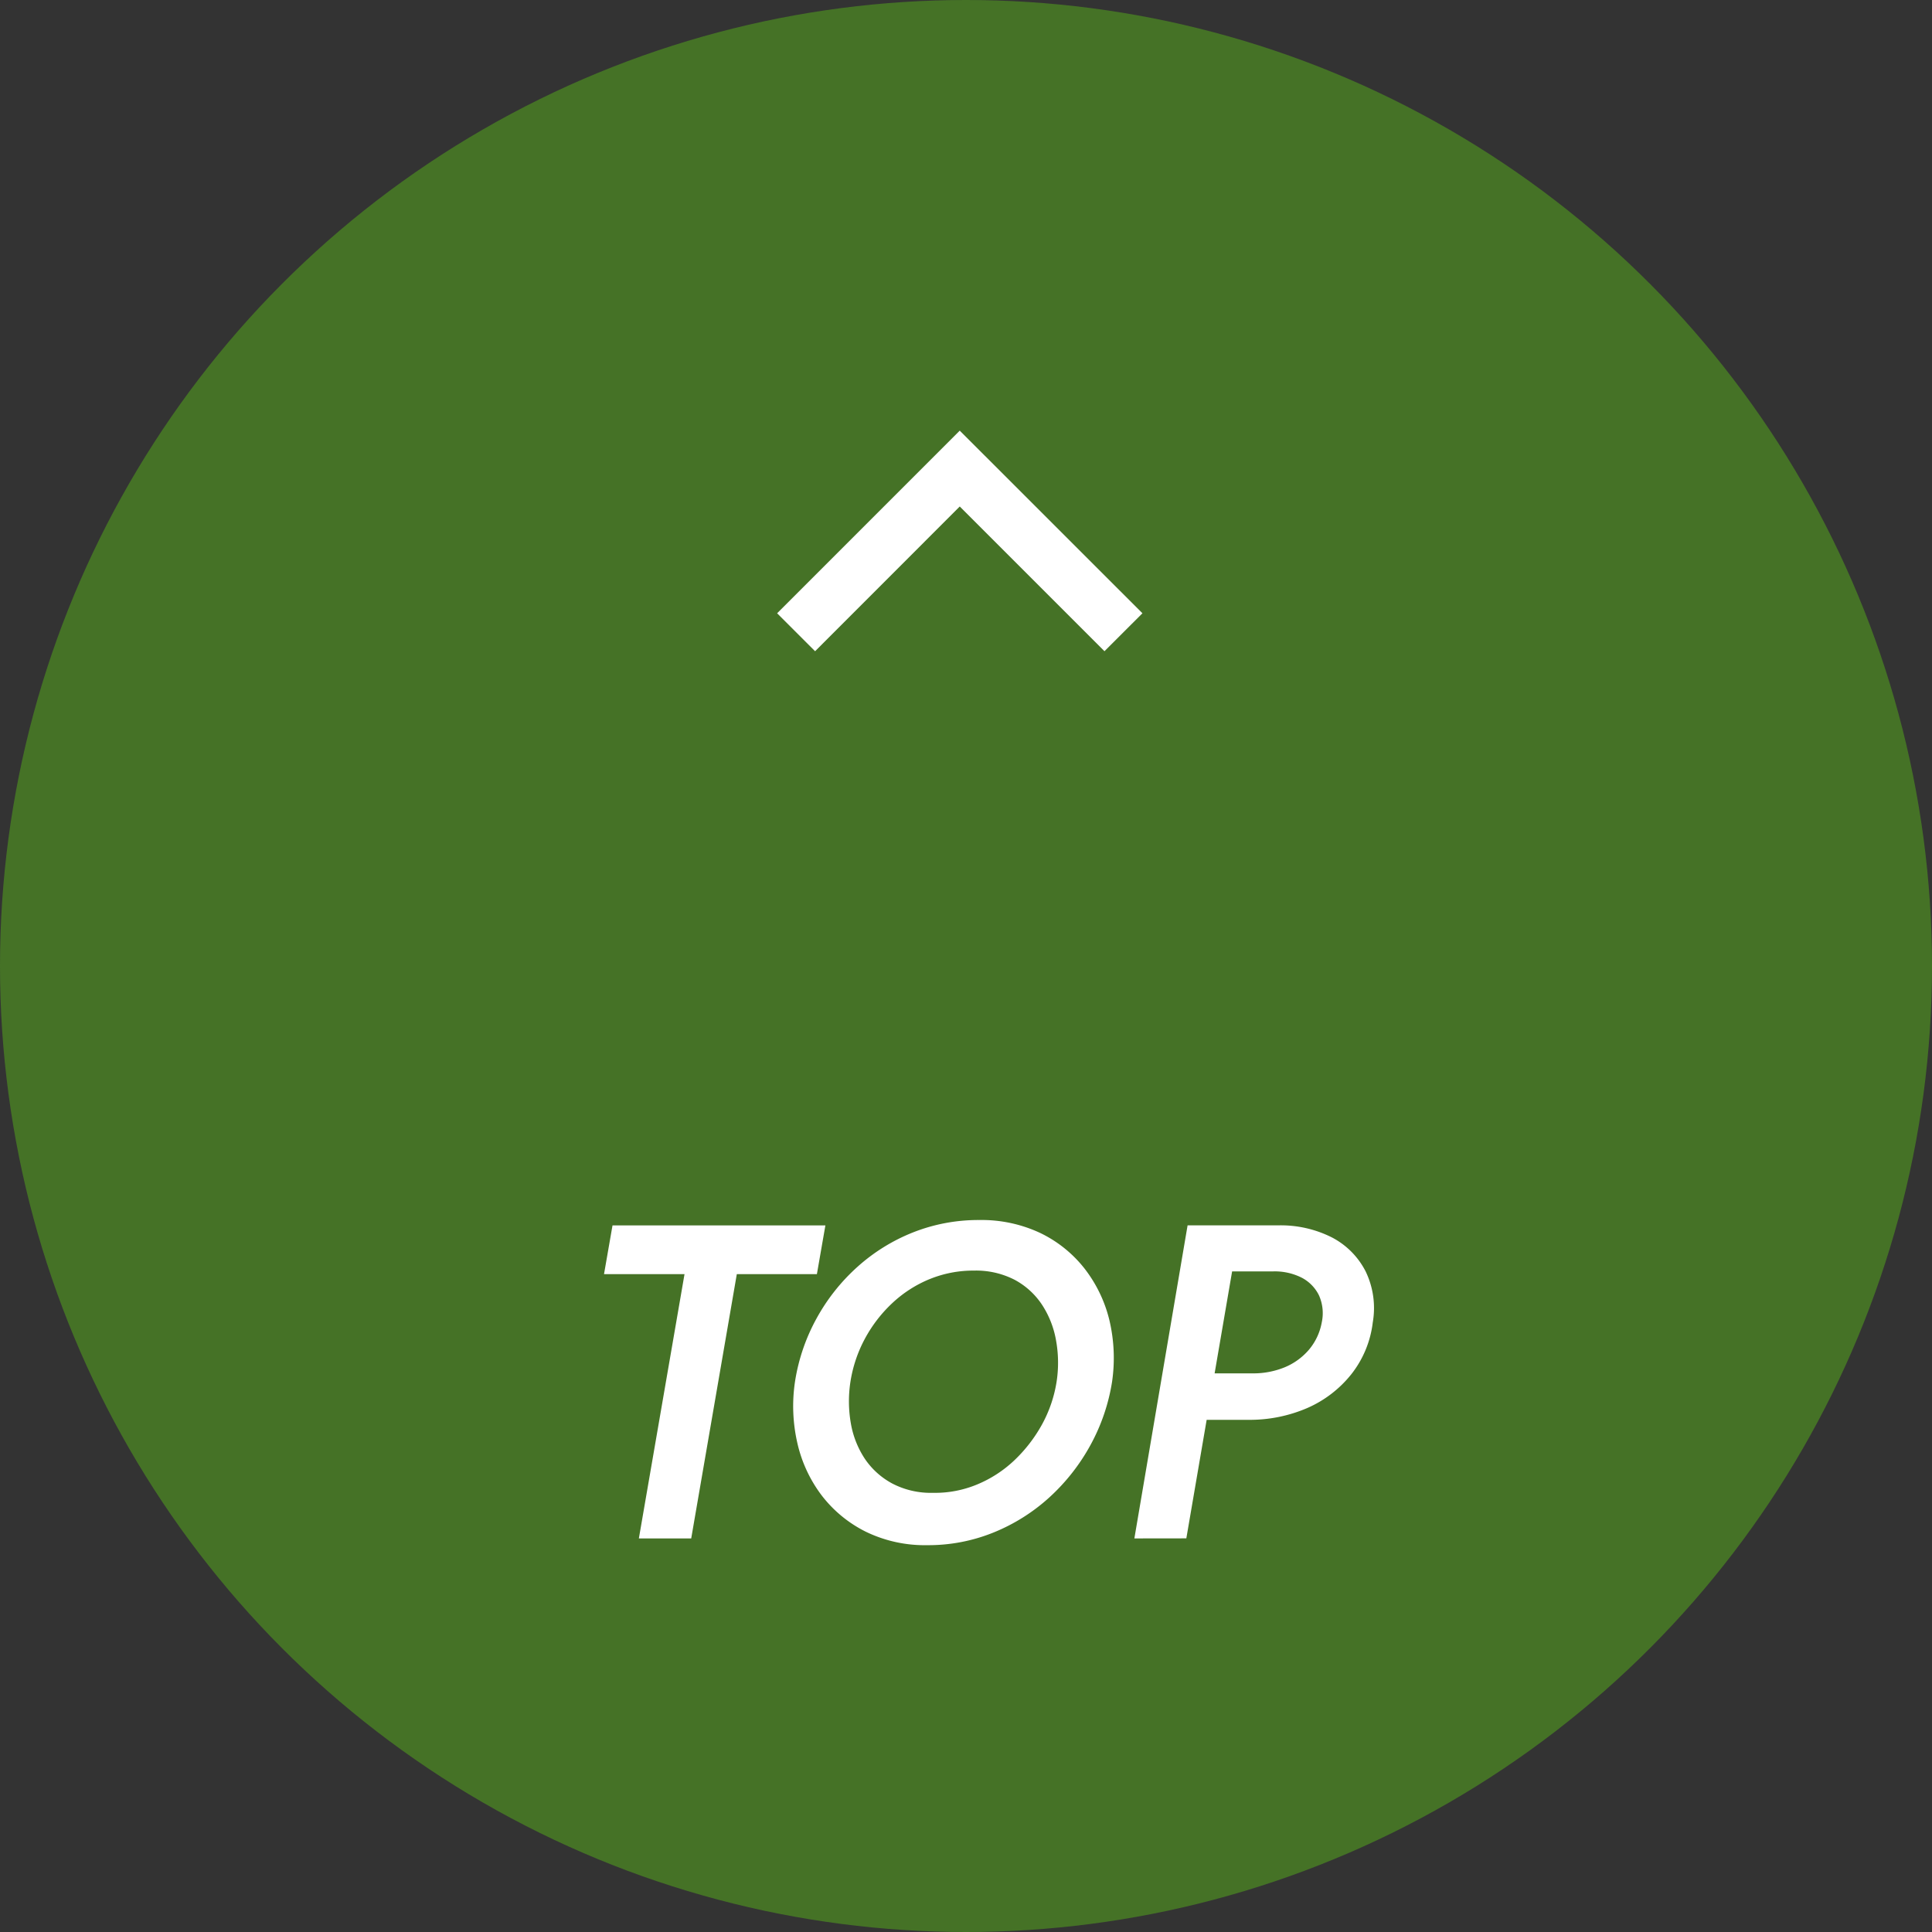
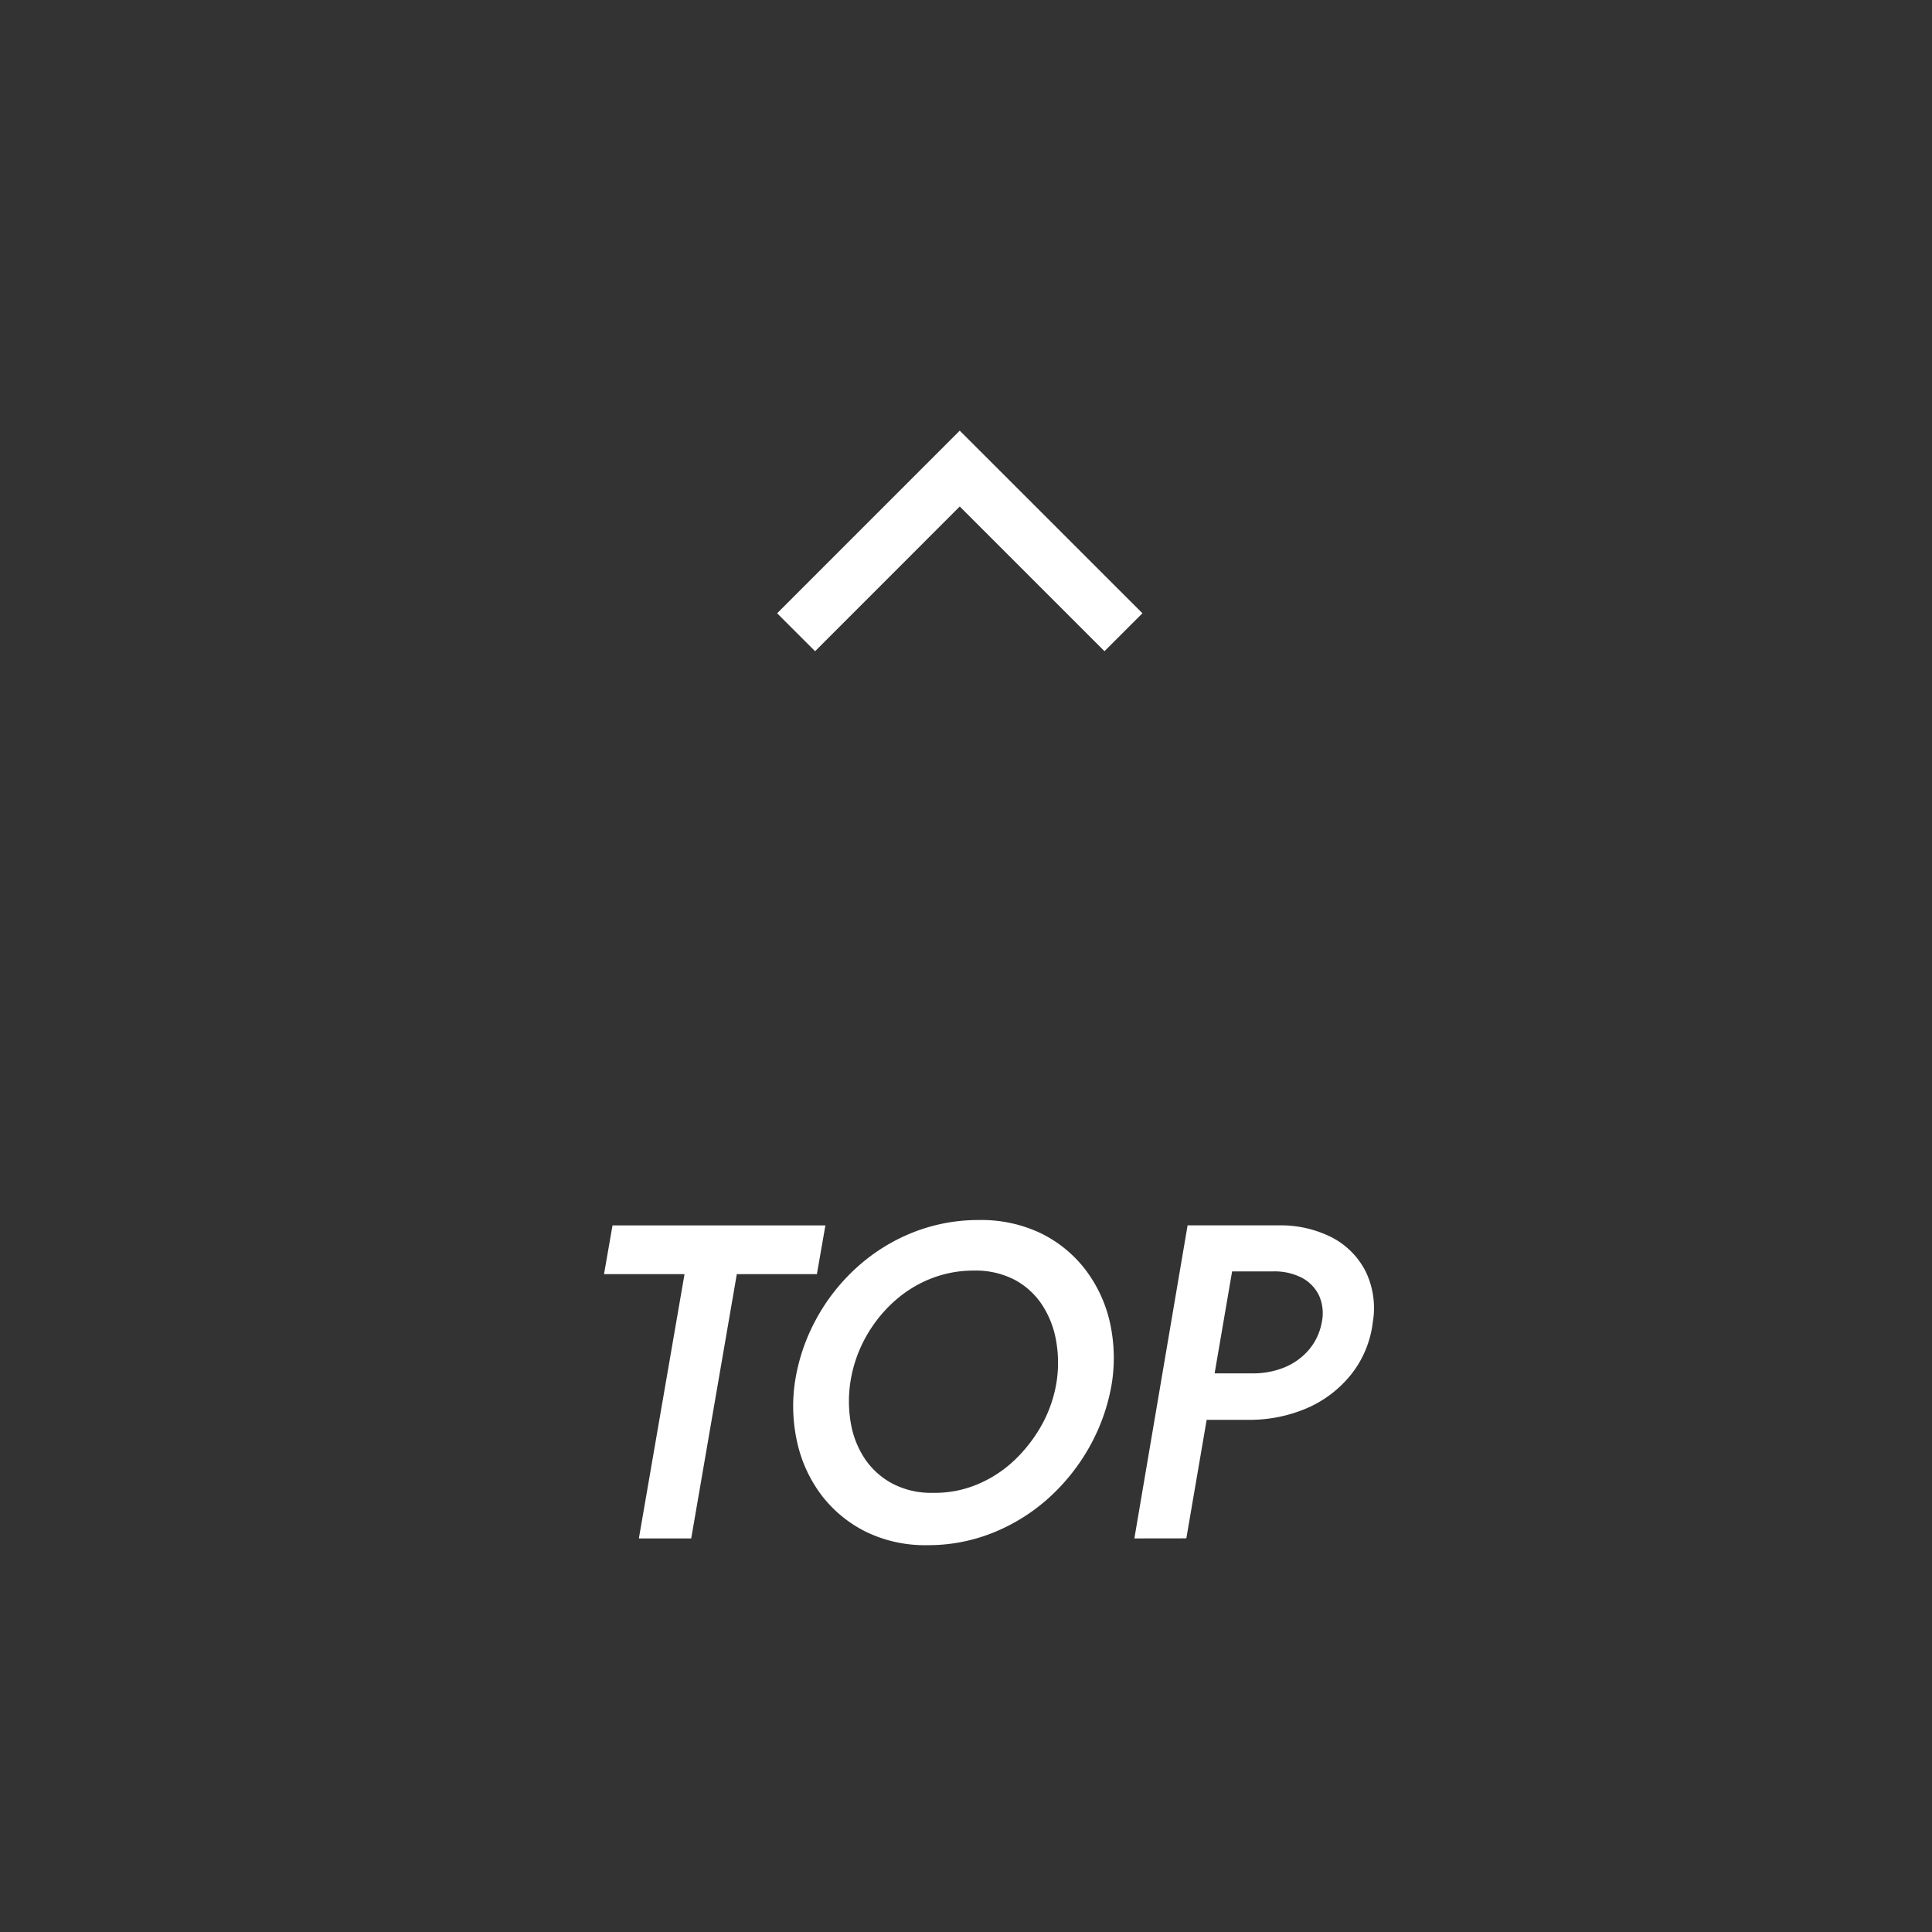
<svg xmlns="http://www.w3.org/2000/svg" width="108" height="108" viewBox="0 0 108 108">
  <rect x="0" y="0" width="108" height="108" fill="#333333" stroke="none" />
  <g transform="translate(-1609 -10759)">
-     <circle cx="54" cy="54" r="54" transform="translate(1609 10759)" fill="#457226" />
    <path d="M16011.638-814.448a7.08,7.08,0,0,1-2.464-2.025,7.63,7.63,0,0,1-1.36-2.914,9.238,9.238,0,0,1-.138-3.438,10.718,10.718,0,0,1,1.2-3.534,10.905,10.905,0,0,1,2.286-2.89,10.338,10.338,0,0,1,3.124-1.936,9.919,9.919,0,0,1,3.688-.688,7.7,7.7,0,0,1,3.414.725,7.006,7.006,0,0,1,2.476,1.989,7.63,7.63,0,0,1,1.389,2.886,9.192,9.192,0,0,1,.148,3.45,10.891,10.891,0,0,1-1.211,3.538,11.264,11.264,0,0,1-2.291,2.915,10.473,10.473,0,0,1-3.111,1.96,9.693,9.693,0,0,1-3.712.713A7.544,7.544,0,0,1,16011.638-814.448Zm3.574-14.126a6.845,6.845,0,0,0-2.085,1.336,7.755,7.755,0,0,0-1.542,2,7.522,7.522,0,0,0-.809,2.411,7.172,7.172,0,0,0,.023,2.315,5.177,5.177,0,0,0,.785,1.989,4.3,4.3,0,0,0,1.542,1.385,4.651,4.651,0,0,0,2.246.515,6.131,6.131,0,0,0,2.476-.463,6.819,6.819,0,0,0,2.09-1.353,8.26,8.26,0,0,0,1.537-1.985,7.328,7.328,0,0,0,.825-2.4,7.011,7.011,0,0,0-.028-2.311,5.3,5.3,0,0,0-.784-2,4.223,4.223,0,0,0-1.538-1.4,4.72,4.72,0,0,0-2.274-.511A6.443,6.443,0,0,0,16015.212-828.573Zm11.437,14.5,2.975-17.5h5.053a6.332,6.332,0,0,1,3.011.672,4.384,4.384,0,0,1,1.888,1.9,4.713,4.713,0,0,1,.4,2.85,5.774,5.774,0,0,1-1.2,2.9,6.433,6.433,0,0,1-2.46,1.888,8.111,8.111,0,0,1-3.312.66h-2.314l-1.136,6.626Zm6.626-9.227a4.635,4.635,0,0,0,1.764-.334,3.59,3.59,0,0,0,1.36-.978,3.258,3.258,0,0,0,.725-1.538,2.433,2.433,0,0,0-.161-1.522,2.213,2.213,0,0,0-.962-.978,3.343,3.343,0,0,0-1.6-.35h-2.288l-.978,5.7Zm-34.325,9.227,2.552-14.774h-4.5l.475-2.725h11.9l-.475,2.725h-4.477l-2.549,14.774Zm17.938-57.686-8.087,8.091-2.122-2.121L16016.887-876l10.213,10.209-2.122,2.121Z" transform="translate(-14354.237 11659.073)" fill="#fff" />
-     <path d="M16015.075-813.2a8.064,8.064,0,0,1-3.662-.8,7.607,7.607,0,0,1-2.636-2.167,8.148,8.148,0,0,1-1.45-3.1,9.759,9.759,0,0,1-.146-3.622v-.007a11.255,11.255,0,0,1,1.256-3.7,11.482,11.482,0,0,1,2.39-3.021,10.881,10.881,0,0,1,3.274-2.029,10.468,10.468,0,0,1,3.872-.724,8.224,8.224,0,0,1,3.633.775,7.533,7.533,0,0,1,2.65,2.129,8.164,8.164,0,0,1,1.48,3.074,9.734,9.734,0,0,1,.158,3.638v.012a11.456,11.456,0,0,1-1.267,3.7,11.821,11.821,0,0,1-2.394,3.044,11.014,11.014,0,0,1-3.258,2.053A10.238,10.238,0,0,1,16015.075-813.2Zm-6.905-9.552a8.8,8.8,0,0,0,.13,3.249,7.172,7.172,0,0,0,1.271,2.726,6.609,6.609,0,0,0,2.291,1.882,7.084,7.084,0,0,0,3.213.7,9.249,9.249,0,0,0,3.522-.675,10.026,10.026,0,0,0,2.964-1.867,10.816,10.816,0,0,0,2.19-2.787,10.429,10.429,0,0,0,1.153-3.37,8.716,8.716,0,0,0-.139-3.258,7.162,7.162,0,0,0-1.3-2.7,6.533,6.533,0,0,0-2.3-1.847,7.244,7.244,0,0,0-3.2-.674,9.48,9.48,0,0,0-3.5.653,9.886,9.886,0,0,0-2.973,1.843,10.453,10.453,0,0,0-2.183,2.759A10.271,10.271,0,0,0,16008.17-822.751Zm21.8,9.178h-3.916l.1-.584,3.046-17.915h5.475a6.85,6.85,0,0,1,3.245.731,4.886,4.886,0,0,1,2.1,2.115,5.22,5.22,0,0,1,.449,3.147,6.29,6.29,0,0,1-1.3,3.145,6.961,6.961,0,0,1-2.646,2.033,8.652,8.652,0,0,1-3.517.7h-1.893Zm-2.732-1h1.889l1.136-6.626H16033a7.651,7.651,0,0,0,3.11-.618,5.96,5.96,0,0,0,2.271-1.741,5.242,5.242,0,0,0,1.1-2.658,4.245,4.245,0,0,0-.351-2.558,3.9,3.9,0,0,0-1.678-1.686,5.869,5.869,0,0,0-2.774-.613h-4.631Zm-24.944,1h-3.94l.1-.585,2.451-14.189h-4.5l.648-3.725h12.915l-.648,3.725h-4.477Zm-2.753-1h1.911l2.549-14.774h4.477l.3-1.725H15997.9l-.3,1.725h4.5l-.1.585Zm15.951-1.547h-.125a5.162,5.162,0,0,1-2.48-.576,4.808,4.808,0,0,1-1.717-1.543,5.687,5.687,0,0,1-.864-2.182,7.719,7.719,0,0,1-.026-2.475,8.076,8.076,0,0,1,.863-2.575,8.3,8.3,0,0,1,1.643-2.131,7.376,7.376,0,0,1,2.234-1.432,6.973,6.973,0,0,1,2.654-.513,5.228,5.228,0,0,1,2.513.572,4.731,4.731,0,0,1,1.717,1.565,5.818,5.818,0,0,1,.859,2.188,7.553,7.553,0,0,1,.031,2.472v.006a7.874,7.874,0,0,1-.882,2.566,8.792,8.792,0,0,1-1.631,2.106,7.343,7.343,0,0,1-2.242,1.451A6.643,6.643,0,0,1,16015.494-816.12Zm2.182-12.428a5.977,5.977,0,0,0-2.274.438,6.366,6.366,0,0,0-1.933,1.239,7.279,7.279,0,0,0-1.444,1.874,7.06,7.06,0,0,0-.754,2.25,6.679,6.679,0,0,0,.021,2.149,4.687,4.687,0,0,0,.709,1.8,3.769,3.769,0,0,0,1.363,1.223,4.177,4.177,0,0,0,2.009.456h.121a5.649,5.649,0,0,0,2.164-.426,6.346,6.346,0,0,0,1.937-1.254,7.82,7.82,0,0,0,1.444-1.865,6.785,6.785,0,0,0,.768-2.236,6.526,6.526,0,0,0-.025-2.143,4.829,4.829,0,0,0-.711-1.817,3.736,3.736,0,0,0-1.358-1.236A4.247,4.247,0,0,0,16017.676-828.548Zm15.6,5.748h-2.735l.1-.585,1.049-6.116h2.71a3.855,3.855,0,0,1,1.839.41,2.716,2.716,0,0,1,1.173,1.2,2.925,2.925,0,0,1,.207,1.828l0,.013a3.757,3.757,0,0,1-.837,1.769,4.1,4.1,0,0,1-1.545,1.112A5.16,5.16,0,0,1,16033.274-822.8Zm-1.55-1h1.55a4.156,4.156,0,0,0,1.575-.3,3.1,3.1,0,0,0,1.169-.841,2.762,2.762,0,0,0,.612-1.3,1.962,1.962,0,0,0-.115-1.207,1.718,1.718,0,0,0-.752-.763,2.883,2.883,0,0,0-1.366-.291h-1.866Zm-22.925-39.161-2.829-2.829.354-.354,10.563-10.562,10.92,10.916-2.829,2.829-8.091-8.091Zm8.087-9.506.354.354,7.737,7.738,1.415-1.414-9.506-9.5-9.5,9.5,1.415,1.414Z" transform="translate(-14354.237 11659.073)" fill="rgba(0,0,0,0)" />
+     <path d="M16015.075-813.2a8.064,8.064,0,0,1-3.662-.8,7.607,7.607,0,0,1-2.636-2.167,8.148,8.148,0,0,1-1.45-3.1,9.759,9.759,0,0,1-.146-3.622v-.007a11.255,11.255,0,0,1,1.256-3.7,11.482,11.482,0,0,1,2.39-3.021,10.881,10.881,0,0,1,3.274-2.029,10.468,10.468,0,0,1,3.872-.724,8.224,8.224,0,0,1,3.633.775,7.533,7.533,0,0,1,2.65,2.129,8.164,8.164,0,0,1,1.48,3.074,9.734,9.734,0,0,1,.158,3.638v.012a11.456,11.456,0,0,1-1.267,3.7,11.821,11.821,0,0,1-2.394,3.044,11.014,11.014,0,0,1-3.258,2.053A10.238,10.238,0,0,1,16015.075-813.2Zm-6.905-9.552a8.8,8.8,0,0,0,.13,3.249,7.172,7.172,0,0,0,1.271,2.726,6.609,6.609,0,0,0,2.291,1.882,7.084,7.084,0,0,0,3.213.7,9.249,9.249,0,0,0,3.522-.675,10.026,10.026,0,0,0,2.964-1.867,10.816,10.816,0,0,0,2.19-2.787,10.429,10.429,0,0,0,1.153-3.37,8.716,8.716,0,0,0-.139-3.258,7.162,7.162,0,0,0-1.3-2.7,6.533,6.533,0,0,0-2.3-1.847,7.244,7.244,0,0,0-3.2-.674,9.48,9.48,0,0,0-3.5.653,9.886,9.886,0,0,0-2.973,1.843,10.453,10.453,0,0,0-2.183,2.759A10.271,10.271,0,0,0,16008.17-822.751Zh-3.916l.1-.584,3.046-17.915h5.475a6.85,6.85,0,0,1,3.245.731,4.886,4.886,0,0,1,2.1,2.115,5.22,5.22,0,0,1,.449,3.147,6.29,6.29,0,0,1-1.3,3.145,6.961,6.961,0,0,1-2.646,2.033,8.652,8.652,0,0,1-3.517.7h-1.893Zm-2.732-1h1.889l1.136-6.626H16033a7.651,7.651,0,0,0,3.11-.618,5.96,5.96,0,0,0,2.271-1.741,5.242,5.242,0,0,0,1.1-2.658,4.245,4.245,0,0,0-.351-2.558,3.9,3.9,0,0,0-1.678-1.686,5.869,5.869,0,0,0-2.774-.613h-4.631Zm-24.944,1h-3.94l.1-.585,2.451-14.189h-4.5l.648-3.725h12.915l-.648,3.725h-4.477Zm-2.753-1h1.911l2.549-14.774h4.477l.3-1.725H15997.9l-.3,1.725h4.5l-.1.585Zm15.951-1.547h-.125a5.162,5.162,0,0,1-2.48-.576,4.808,4.808,0,0,1-1.717-1.543,5.687,5.687,0,0,1-.864-2.182,7.719,7.719,0,0,1-.026-2.475,8.076,8.076,0,0,1,.863-2.575,8.3,8.3,0,0,1,1.643-2.131,7.376,7.376,0,0,1,2.234-1.432,6.973,6.973,0,0,1,2.654-.513,5.228,5.228,0,0,1,2.513.572,4.731,4.731,0,0,1,1.717,1.565,5.818,5.818,0,0,1,.859,2.188,7.553,7.553,0,0,1,.031,2.472v.006a7.874,7.874,0,0,1-.882,2.566,8.792,8.792,0,0,1-1.631,2.106,7.343,7.343,0,0,1-2.242,1.451A6.643,6.643,0,0,1,16015.494-816.12Zm2.182-12.428a5.977,5.977,0,0,0-2.274.438,6.366,6.366,0,0,0-1.933,1.239,7.279,7.279,0,0,0-1.444,1.874,7.06,7.06,0,0,0-.754,2.25,6.679,6.679,0,0,0,.021,2.149,4.687,4.687,0,0,0,.709,1.8,3.769,3.769,0,0,0,1.363,1.223,4.177,4.177,0,0,0,2.009.456h.121a5.649,5.649,0,0,0,2.164-.426,6.346,6.346,0,0,0,1.937-1.254,7.82,7.82,0,0,0,1.444-1.865,6.785,6.785,0,0,0,.768-2.236,6.526,6.526,0,0,0-.025-2.143,4.829,4.829,0,0,0-.711-1.817,3.736,3.736,0,0,0-1.358-1.236A4.247,4.247,0,0,0,16017.676-828.548Zm15.6,5.748h-2.735l.1-.585,1.049-6.116h2.71a3.855,3.855,0,0,1,1.839.41,2.716,2.716,0,0,1,1.173,1.2,2.925,2.925,0,0,1,.207,1.828l0,.013a3.757,3.757,0,0,1-.837,1.769,4.1,4.1,0,0,1-1.545,1.112A5.16,5.16,0,0,1,16033.274-822.8Zm-1.55-1h1.55a4.156,4.156,0,0,0,1.575-.3,3.1,3.1,0,0,0,1.169-.841,2.762,2.762,0,0,0,.612-1.3,1.962,1.962,0,0,0-.115-1.207,1.718,1.718,0,0,0-.752-.763,2.883,2.883,0,0,0-1.366-.291h-1.866Zm-22.925-39.161-2.829-2.829.354-.354,10.563-10.562,10.92,10.916-2.829,2.829-8.091-8.091Zm8.087-9.506.354.354,7.737,7.738,1.415-1.414-9.506-9.5-9.5,9.5,1.415,1.414Z" transform="translate(-14354.237 11659.073)" fill="rgba(0,0,0,0)" />
  </g>
</svg>